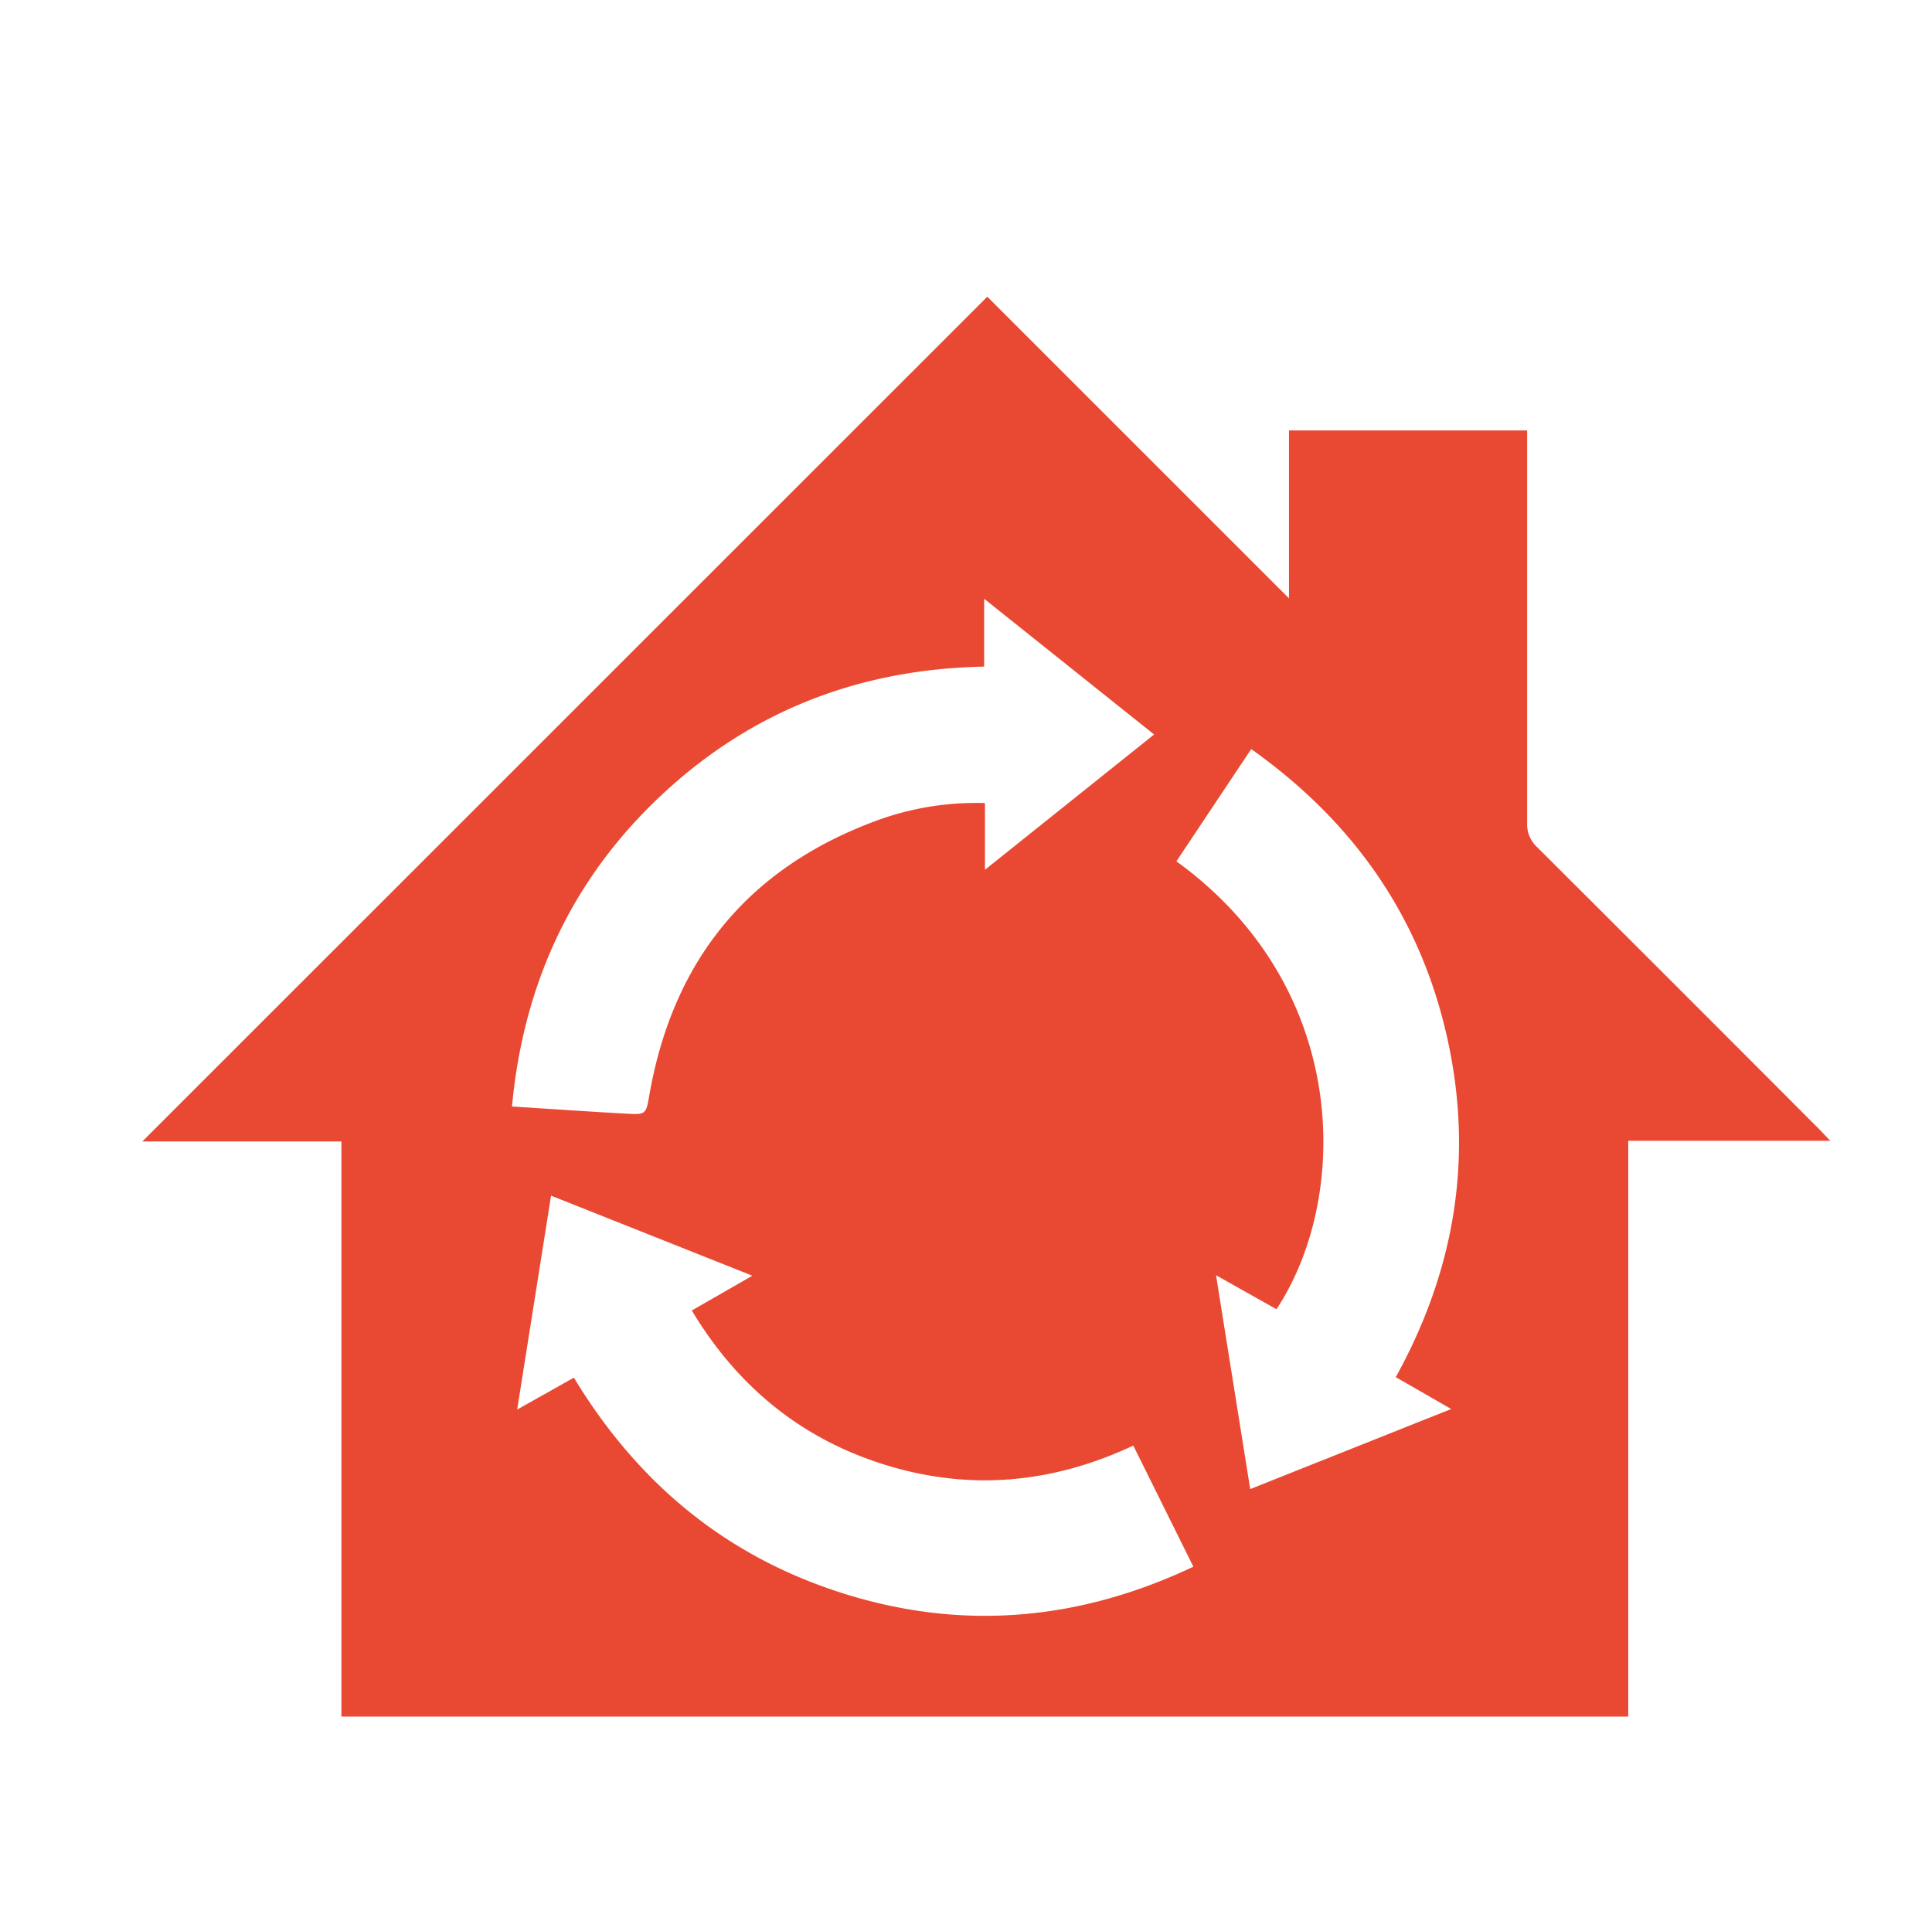
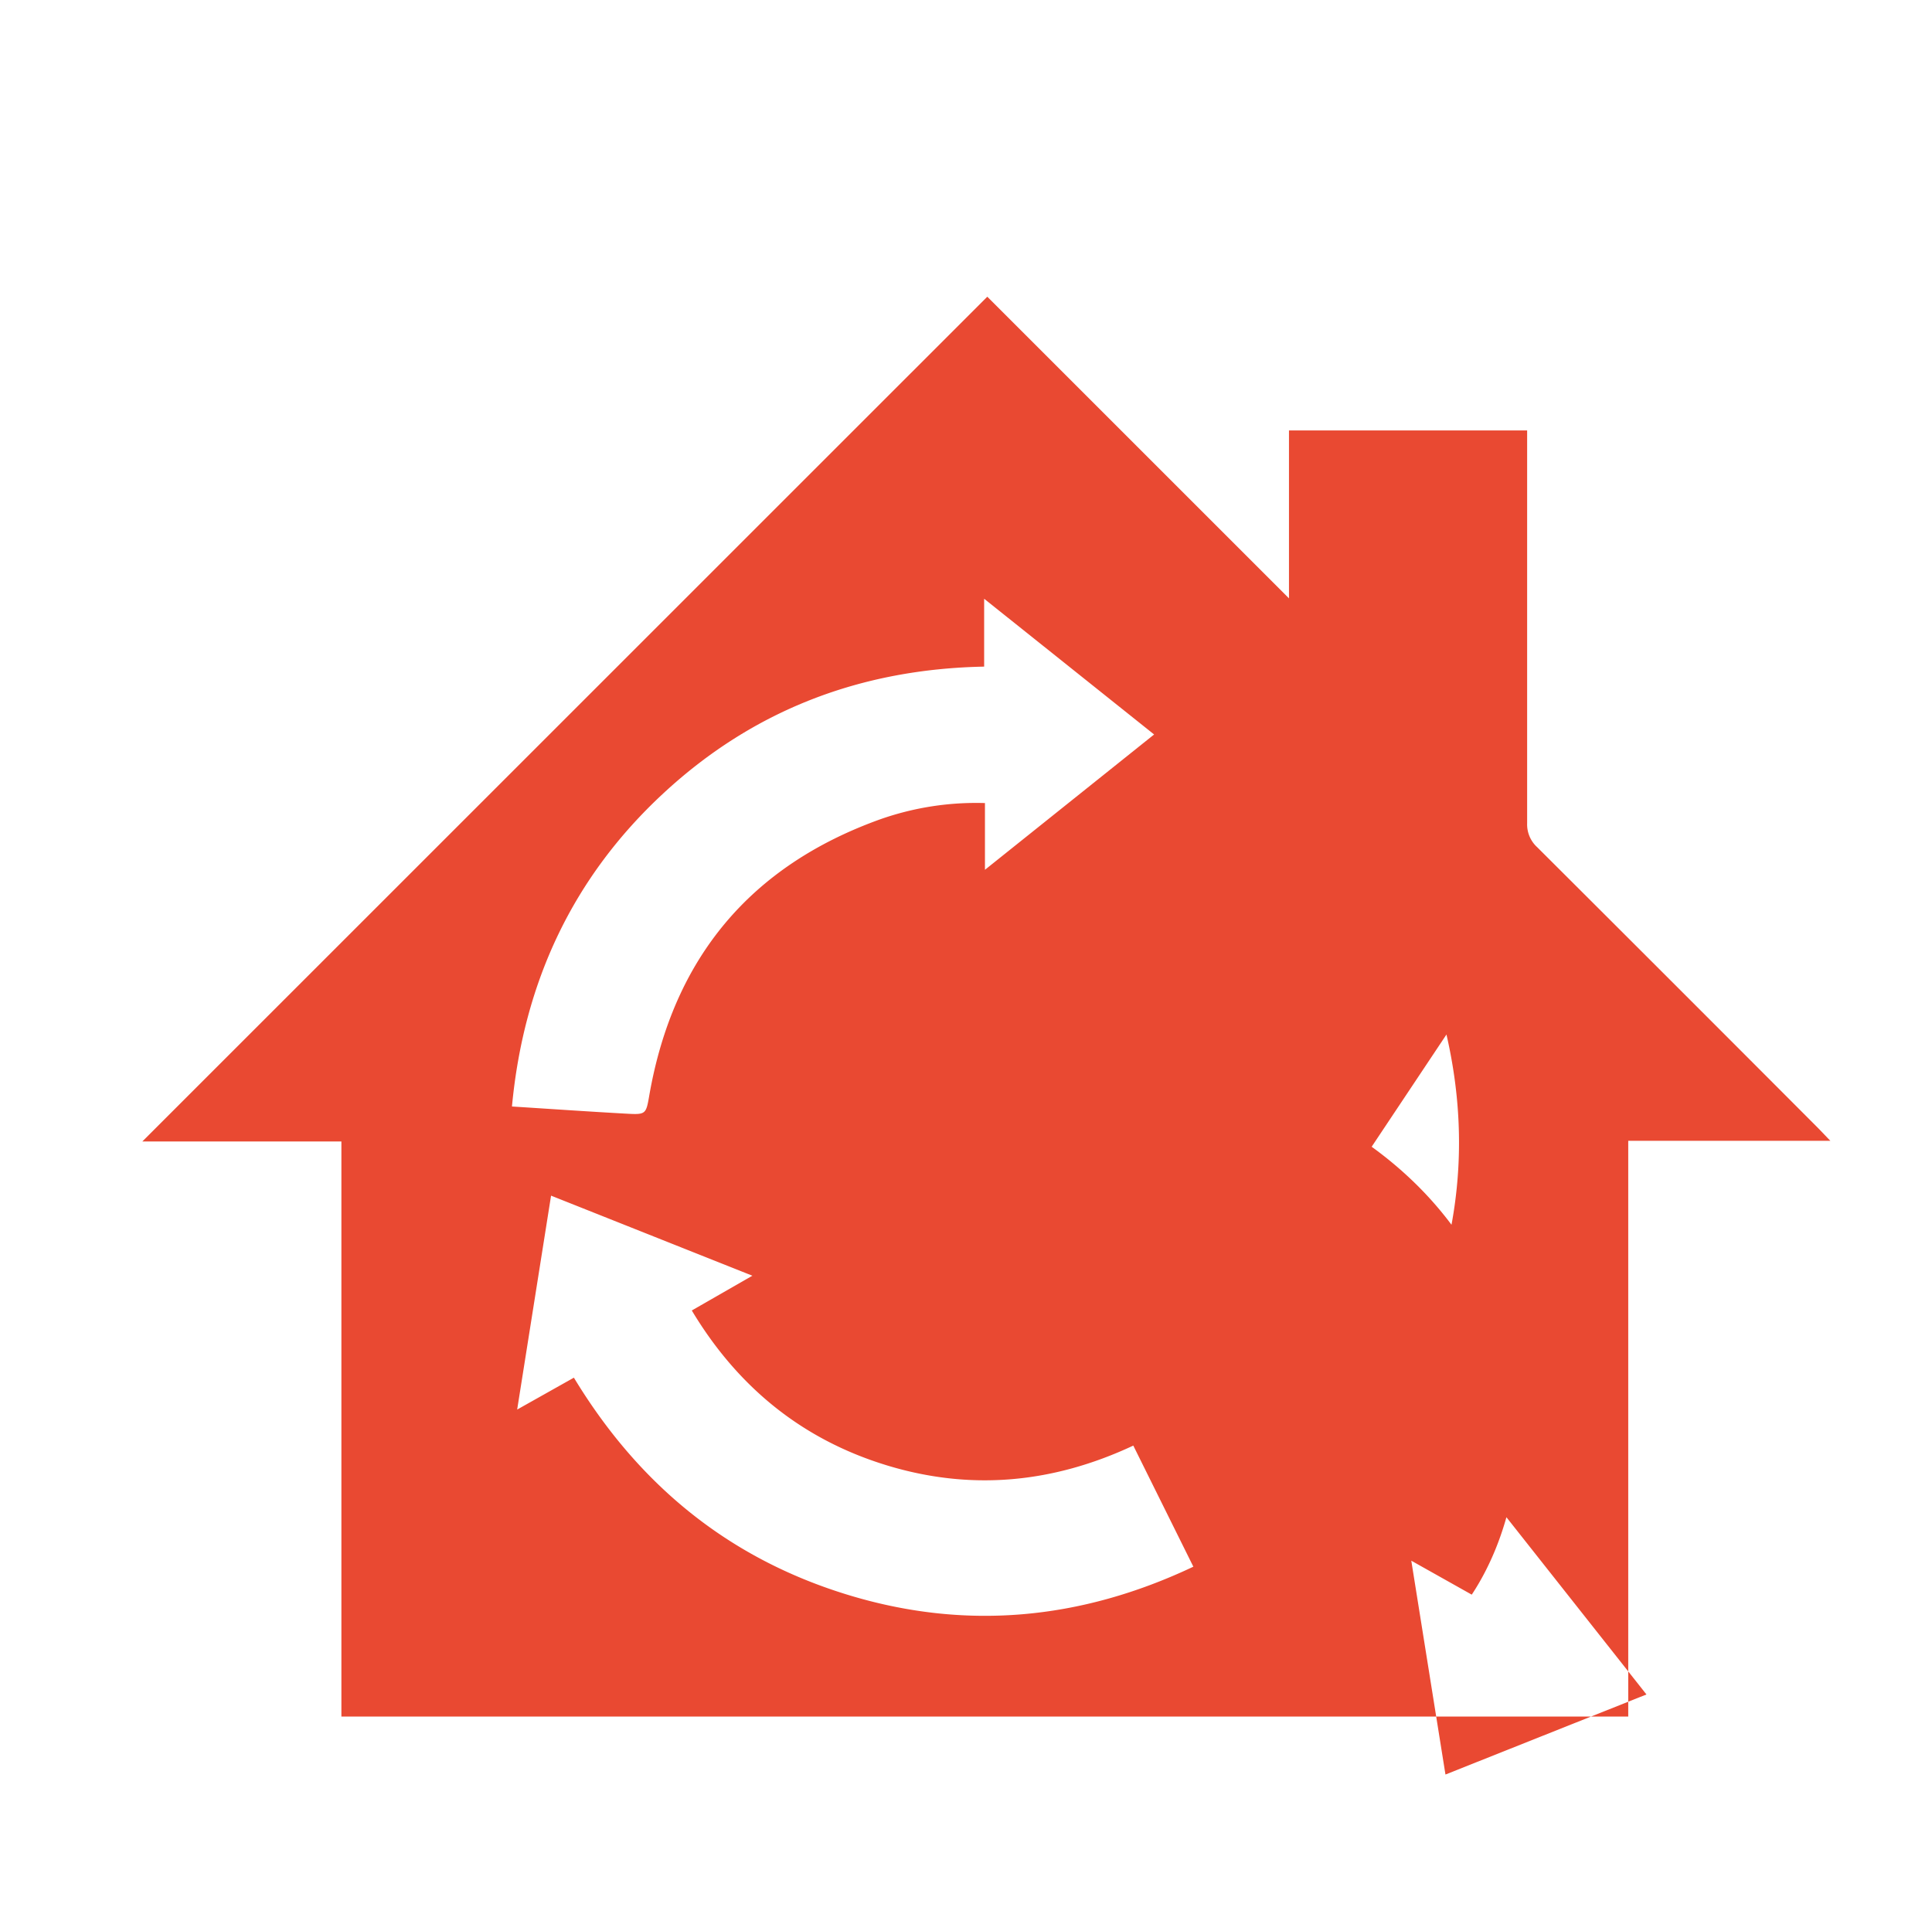
<svg xmlns="http://www.w3.org/2000/svg" id="Calque_1" data-name="Calque 1" viewBox="0 0 289.52 285.85">
  <defs>
    <style>.cls-1{fill:#e94932;}</style>
  </defs>
  <title>icon-ebs-Plan de travail 2 copie 34</title>
-   <path class="cls-1" d="M147.95,44.47l45.21,45.21V64.51h35.69v2.4q0,28.24,0,56.47a4.63,4.63,0,0,0,1.51,3.6q21.06,21,42,42c.55.55,1.07,1.12,1.93,2H244v86.29H51.16V171.08H21.33Zm-35.2,146.73-30.17-12-5.08,32.06L86,206.48c9.69,16,23.08,27,40.83,32.48s35.08,3.86,52-4.15l-9-18.15c-12.13,5.68-24.46,6.8-37.07,2.92s-22.23-11.73-29.09-23.17Zm-36-25.36c5.85.37,11.45.76,17.06,1.07,3,.17,3,.1,3.5-2.8,3.59-20.48,15.11-34.36,34.72-41.36a43.28,43.28,0,0,1,15.57-2.39v10l25.35-20.28L147.48,89.74V99.91c-18.5.36-34.6,6.5-48.08,19S78.48,147.12,76.72,165.83ZM209.16,206.4c9-16.27,11.73-33.38,7.6-51.35S202.63,123,187.5,112.27l-11.21,16.82c26.22,19,26,50.48,15,67.13l-9.06-5.09,5.12,32.05,30.12-12Z" />
+   <path class="cls-1" d="M147.95,44.47l45.21,45.21V64.51h35.69v2.4q0,28.24,0,56.47a4.63,4.63,0,0,0,1.51,3.6q21.06,21,42,42c.55.55,1.07,1.12,1.93,2H244v86.29H51.16V171.08H21.33Zm-35.2,146.73-30.17-12-5.08,32.06L86,206.48c9.69,16,23.08,27,40.83,32.48s35.08,3.86,52-4.15l-9-18.15c-12.13,5.68-24.46,6.8-37.07,2.92s-22.23-11.73-29.09-23.17Zm-36-25.36c5.85.37,11.45.76,17.06,1.07,3,.17,3,.1,3.5-2.8,3.59-20.48,15.11-34.36,34.72-41.36a43.28,43.28,0,0,1,15.57-2.39v10l25.35-20.28L147.48,89.74V99.91c-18.5.36-34.6,6.5-48.08,19S78.48,147.12,76.72,165.83ZM209.16,206.4c9-16.27,11.73-33.38,7.6-51.35l-11.21,16.82c26.22,19,26,50.48,15,67.13l-9.06-5.09,5.12,32.05,30.12-12Z" />
</svg>